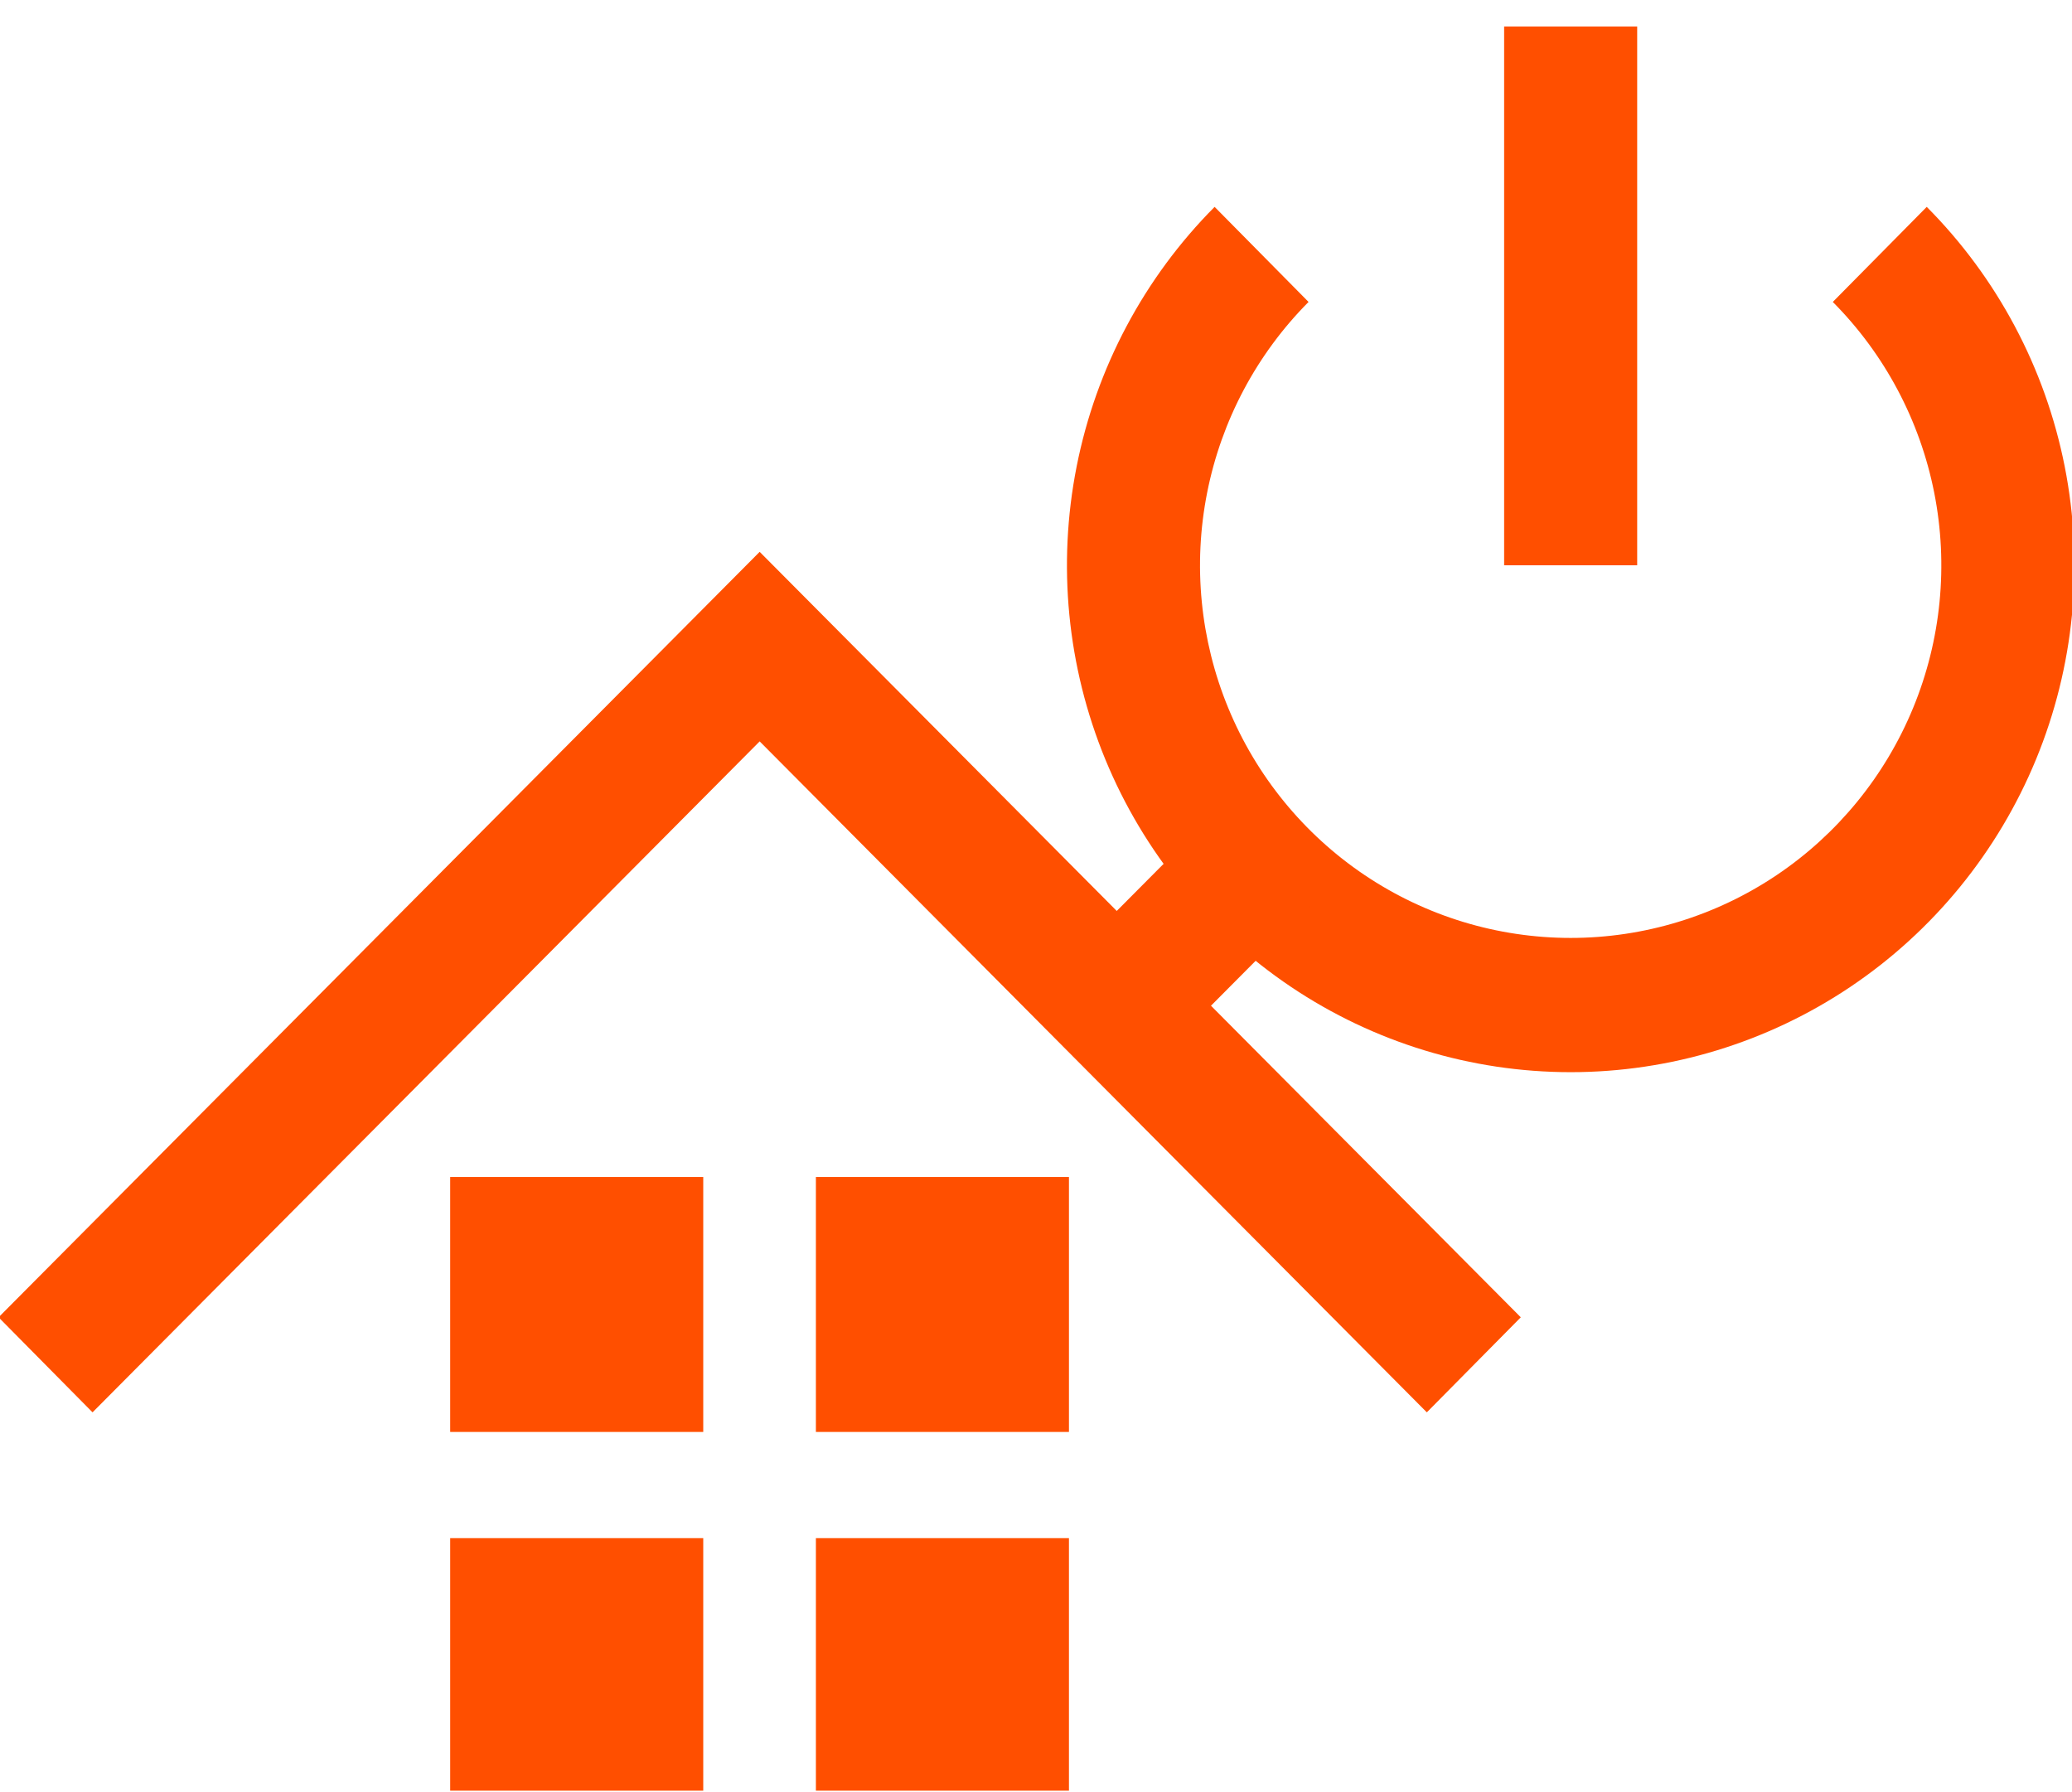
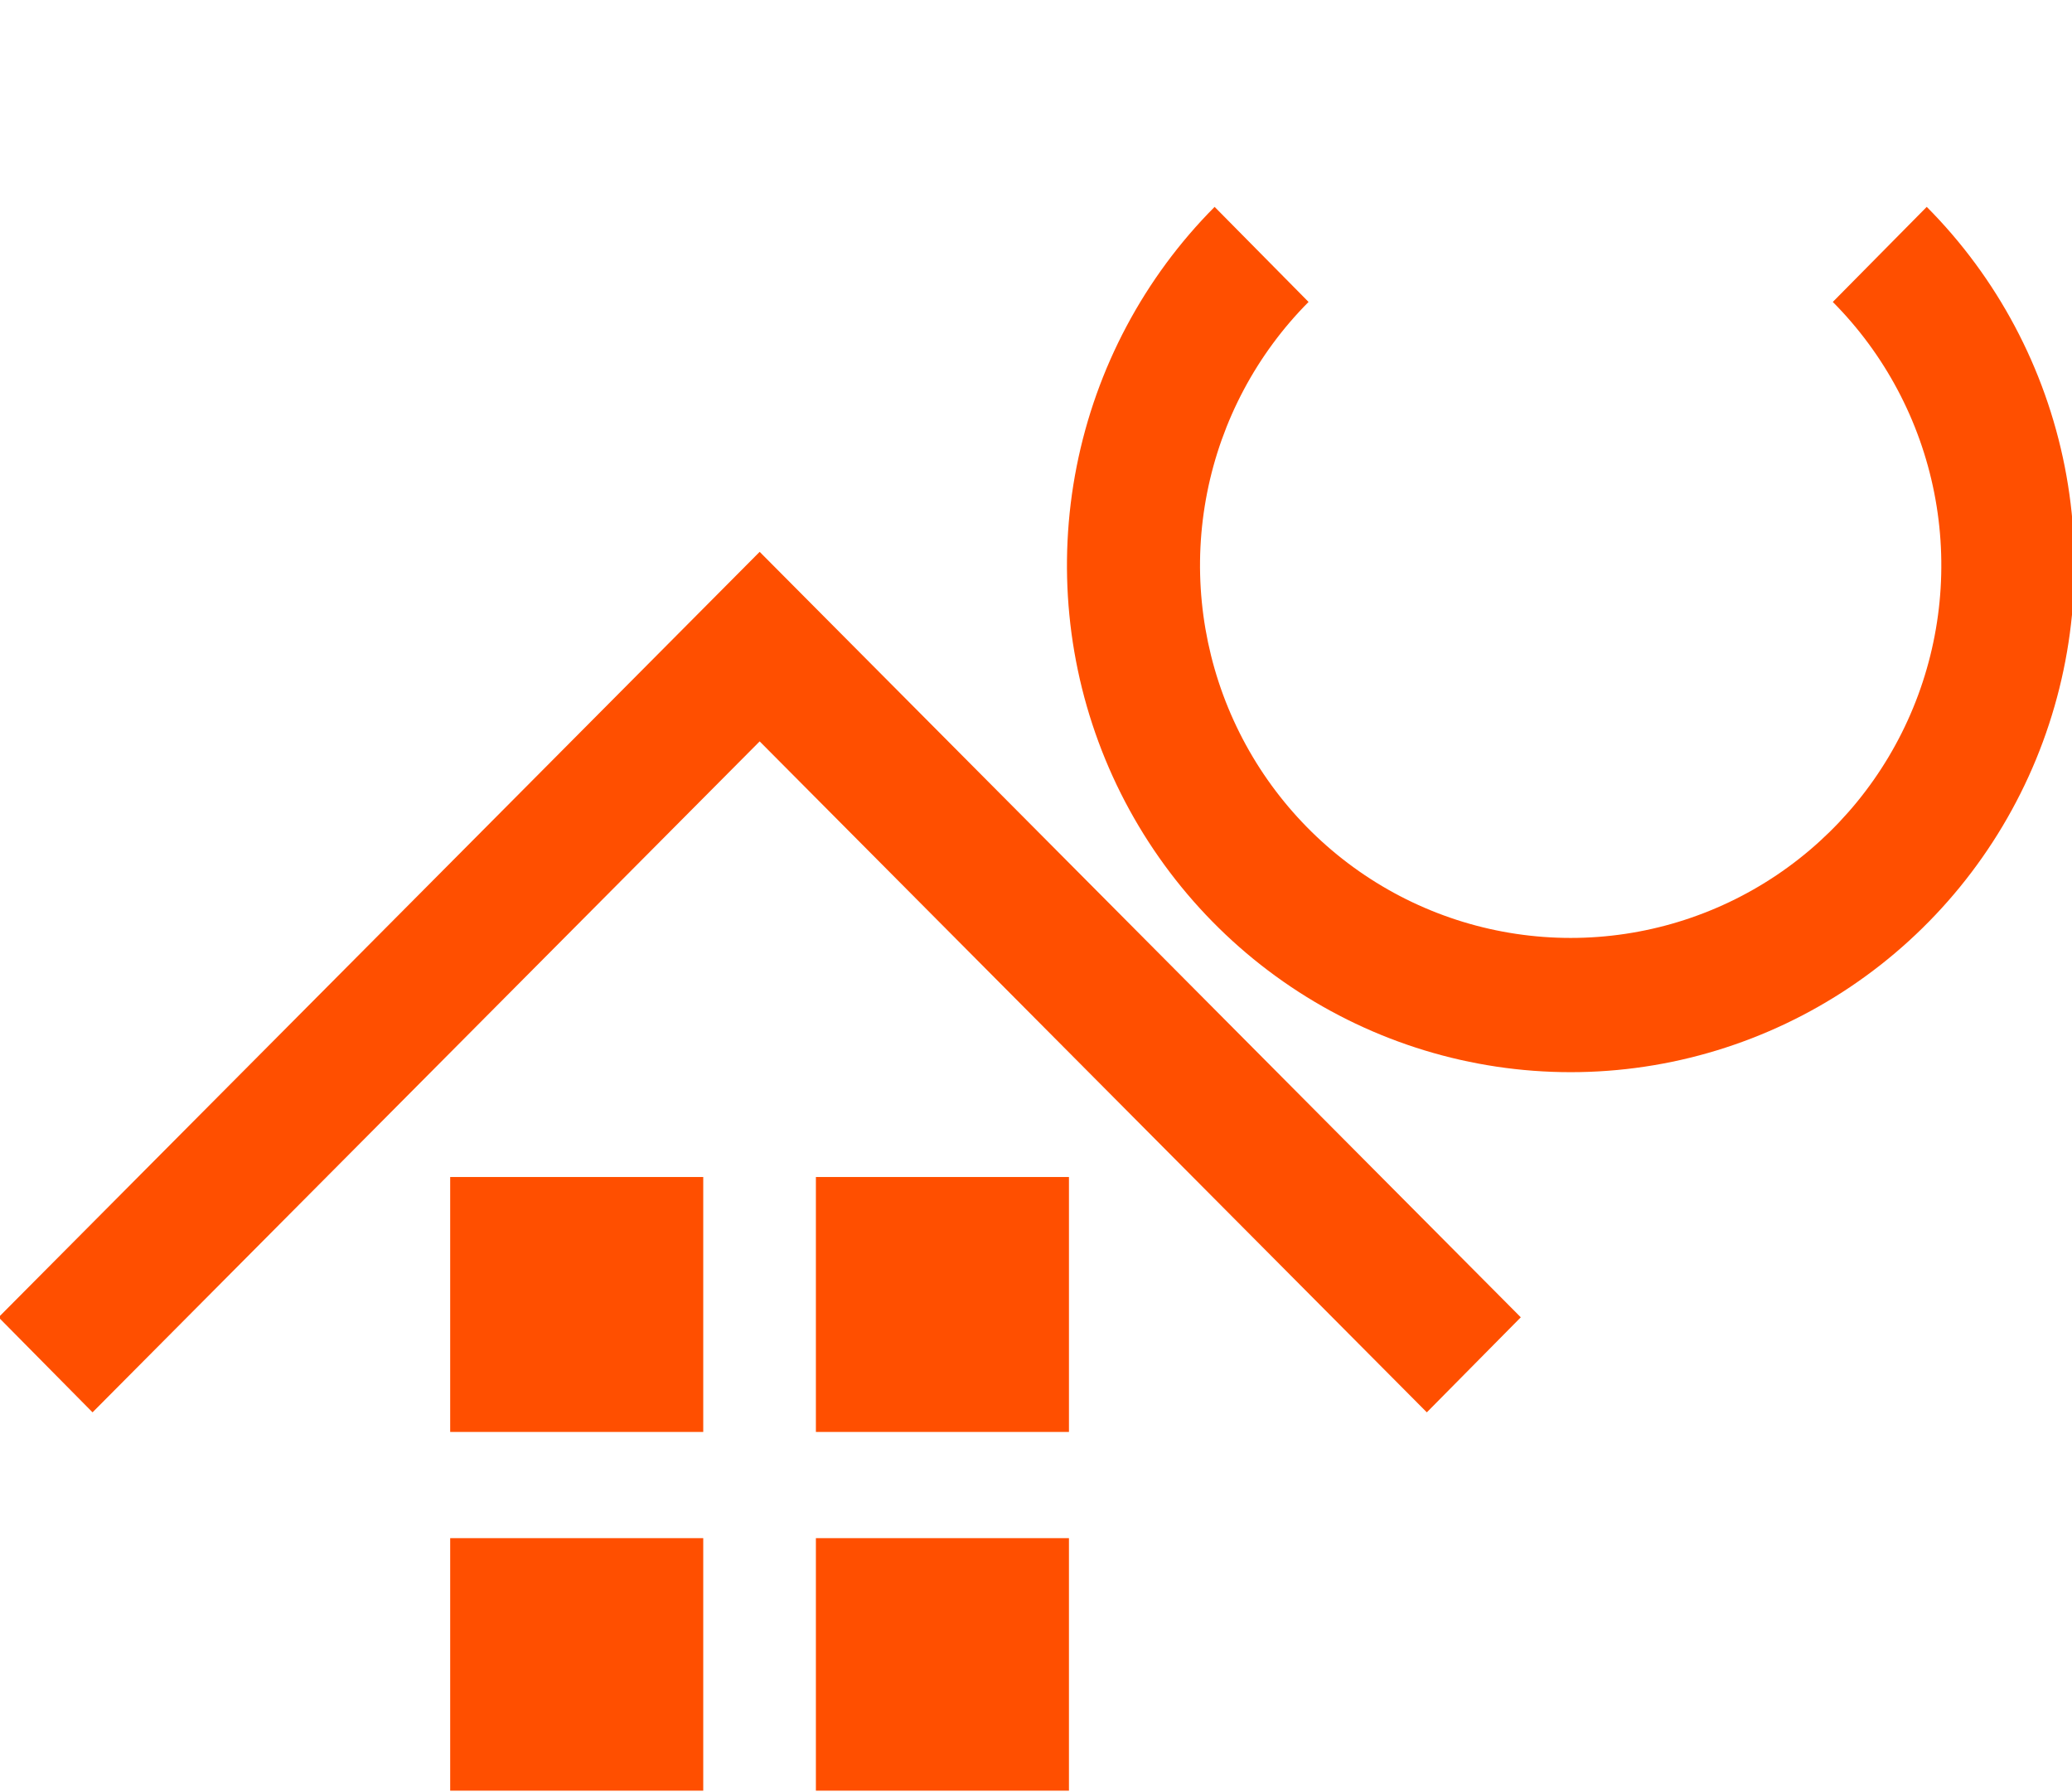
<svg xmlns="http://www.w3.org/2000/svg" width="74" height="64" viewBox="0 0 74 64" fill="none">
  <g clip-path="url(#clip0)">
    <path fill-rule="evenodd" clip-rule="evenodd" d="M38.452 16.656C39.147 13.143 40.862 9.918 43.379 7.388L46.734 10.783C44.883 12.644 43.623 15.014 43.112 17.594C42.602 20.174 42.863 22.848 43.864 25.278C44.865 27.709 46.561 29.788 48.738 31.251C50.915 32.714 53.476 33.495 56.096 33.495C58.715 33.495 61.276 32.714 63.453 31.251C65.63 29.788 67.326 27.709 68.327 25.278C69.328 22.848 69.589 20.174 69.079 17.594C68.568 15.014 67.308 12.644 65.457 10.783L68.812 7.388C71.329 9.918 73.044 13.143 73.739 16.656C74.434 20.168 74.078 23.809 72.716 27.117C71.353 30.425 69.046 33.252 66.088 35.24C63.13 37.228 59.652 38.289 56.096 38.289C52.539 38.289 49.061 37.228 46.103 35.24C43.145 33.252 40.838 30.425 39.475 27.117C38.113 23.809 37.757 20.168 38.452 16.656Z" fill="#FF4F00" />
    <path fill-rule="evenodd" clip-rule="evenodd" d="M16.078 42.033H25.116V51.137H16.078V42.033Z" fill="#FF4F00" />
-     <path fill-rule="evenodd" clip-rule="evenodd" d="M29.139 42.033H38.177V51.137H29.139V42.033Z" fill="#FF4F00" />
+     <path fill-rule="evenodd" clip-rule="evenodd" d="M29.139 42.033H38.177V51.137H29.139Z" fill="#FF4F00" />
    <path fill-rule="evenodd" clip-rule="evenodd" d="M16.078 54.93H25.116V64.034H16.078V54.93Z" fill="#FF4F00" />
    <path fill-rule="evenodd" clip-rule="evenodd" d="M29.139 54.93H38.177V64.034H29.139V54.93Z" fill="#FF4F00" />
    <path fill-rule="evenodd" clip-rule="evenodd" d="M27.131 19.707L54.314 47.043L50.958 50.437L27.131 26.476L3.305 50.437L-0.051 47.043L27.131 19.707Z" fill="#FF4F00" />
-     <path fill-rule="evenodd" clip-rule="evenodd" d="M38.207 34.218L44.383 28.007L47.738 31.402L41.562 37.613L38.207 34.218Z" fill="#FF4F00" />
-     <path fill-rule="evenodd" clip-rule="evenodd" d="M53.719 20.187V0.947H58.471V20.187H53.719Z" fill="#FF4F00" />
  </g>
  <defs>
    <clipPath id="clip0">
      <rect width="74" height="63" fill="white" transform="translate(0 0.947)" />
    </clipPath>
  </defs>
</svg>